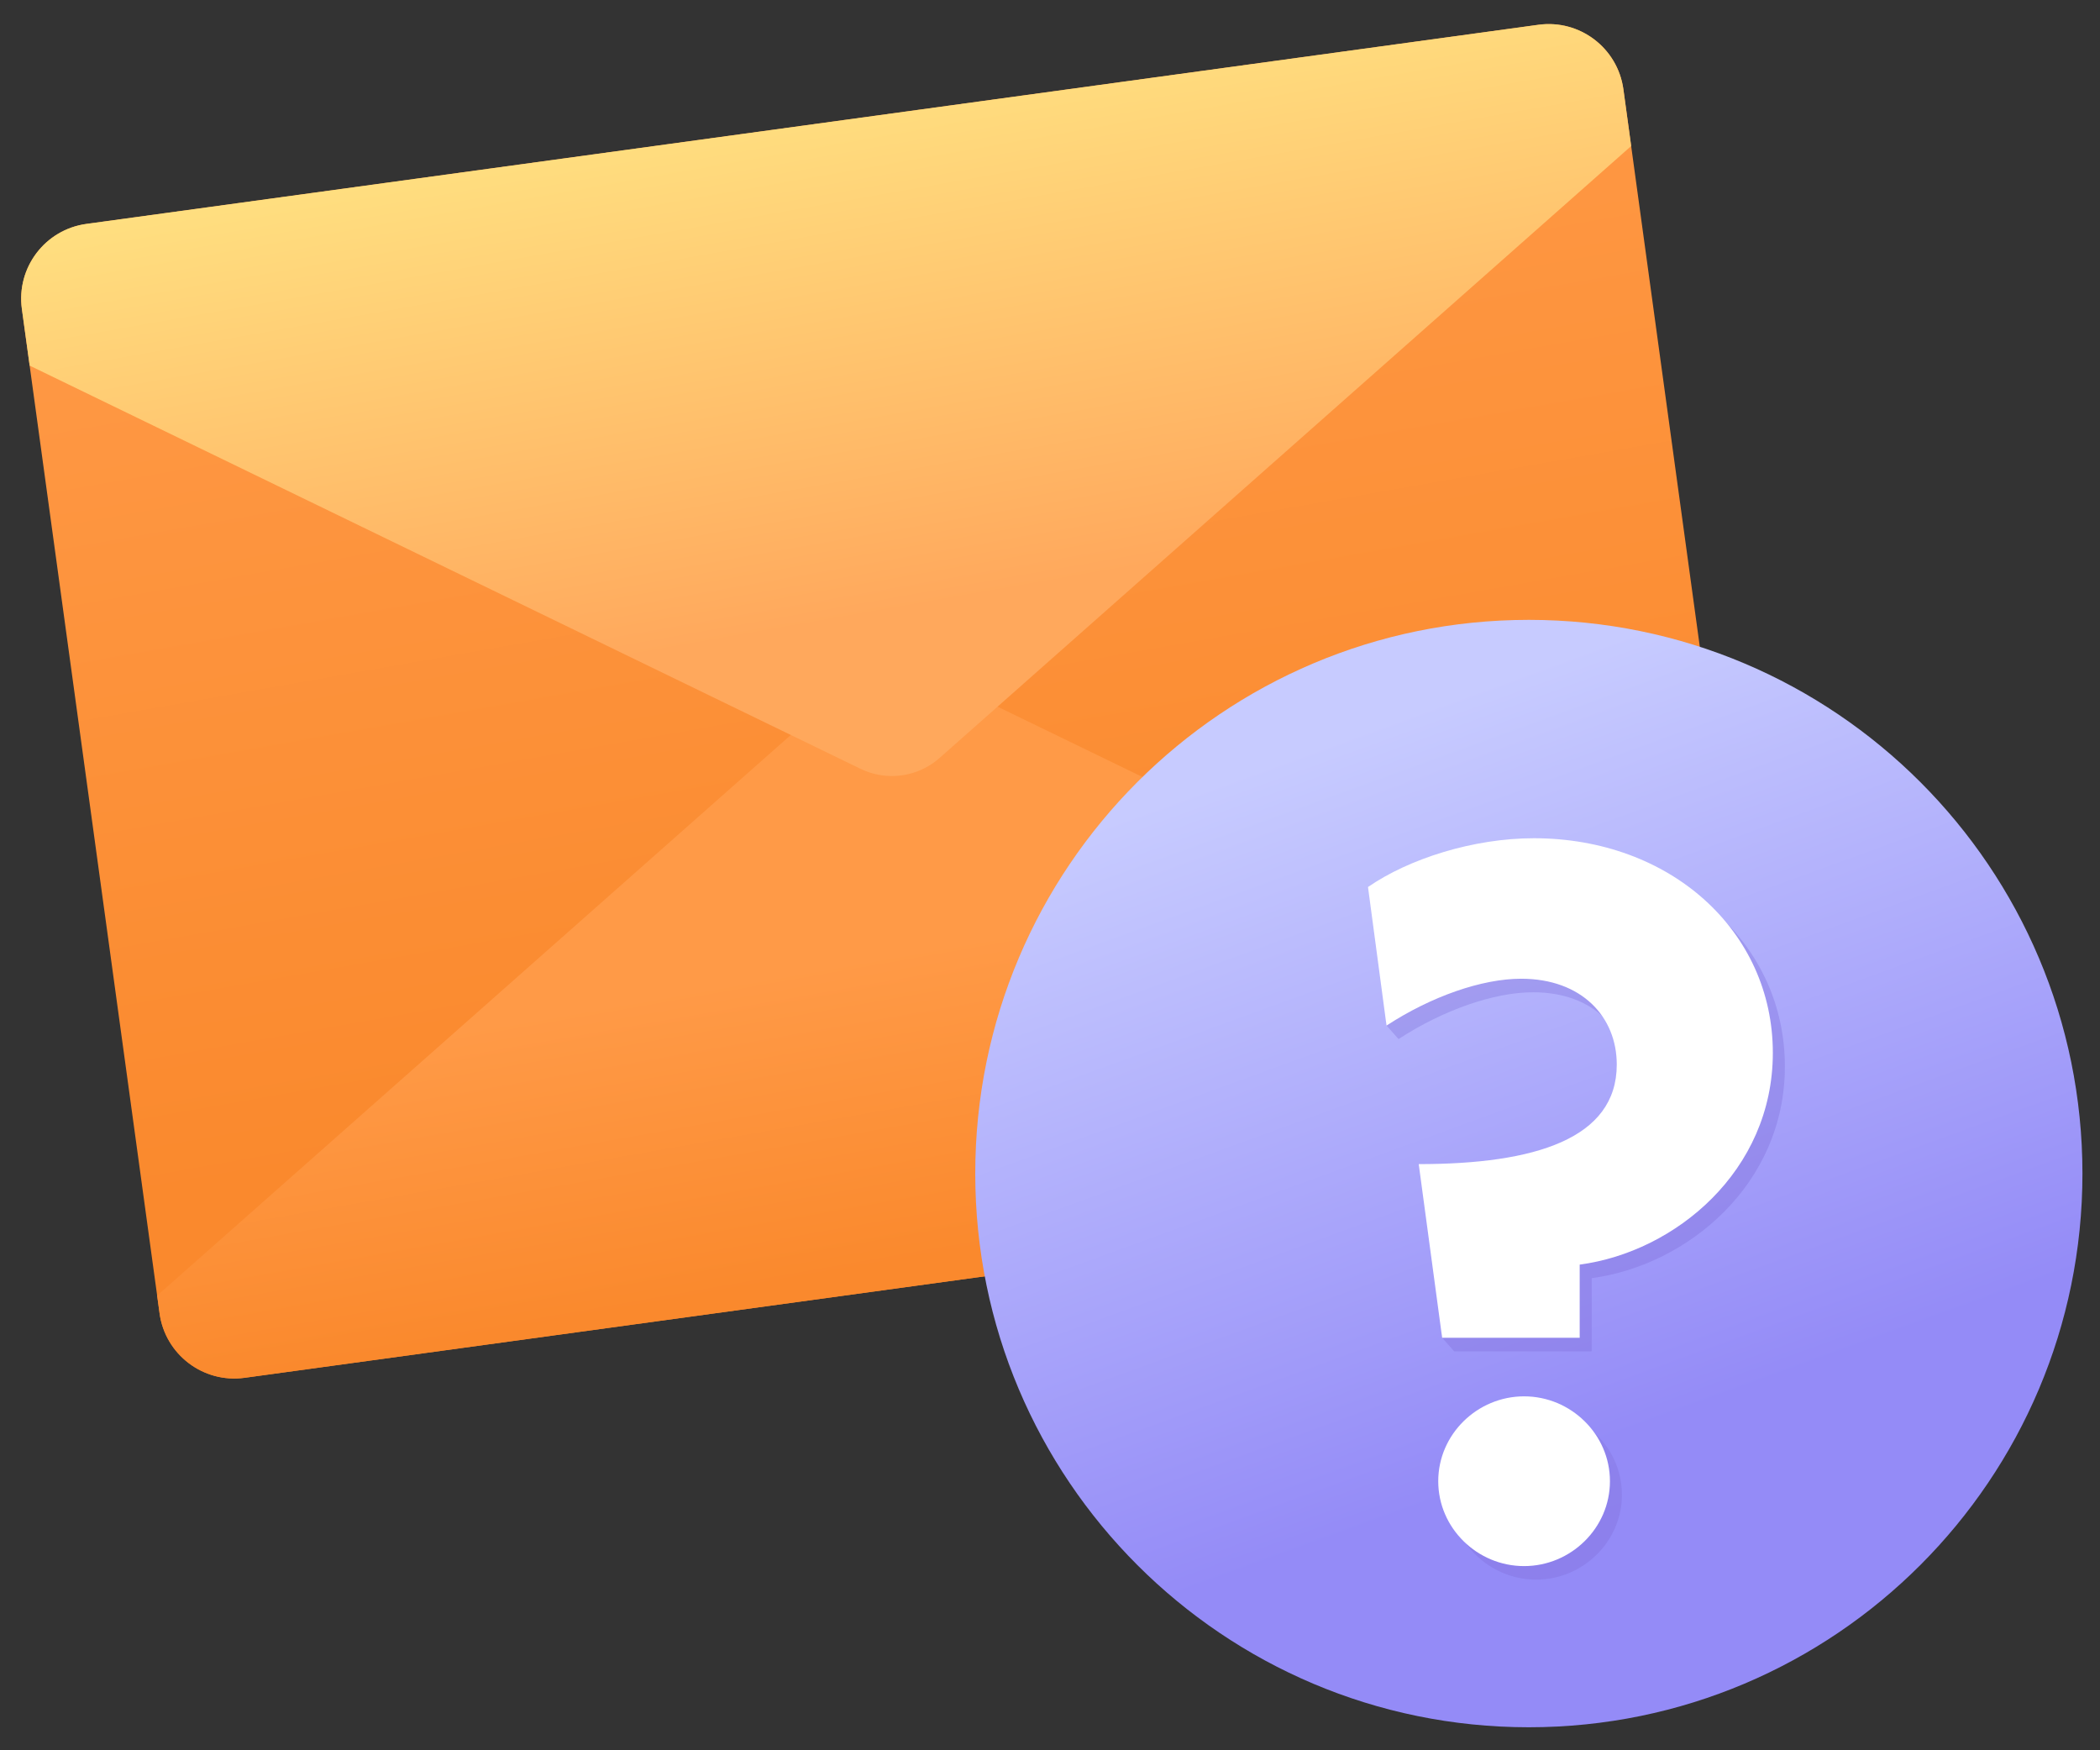
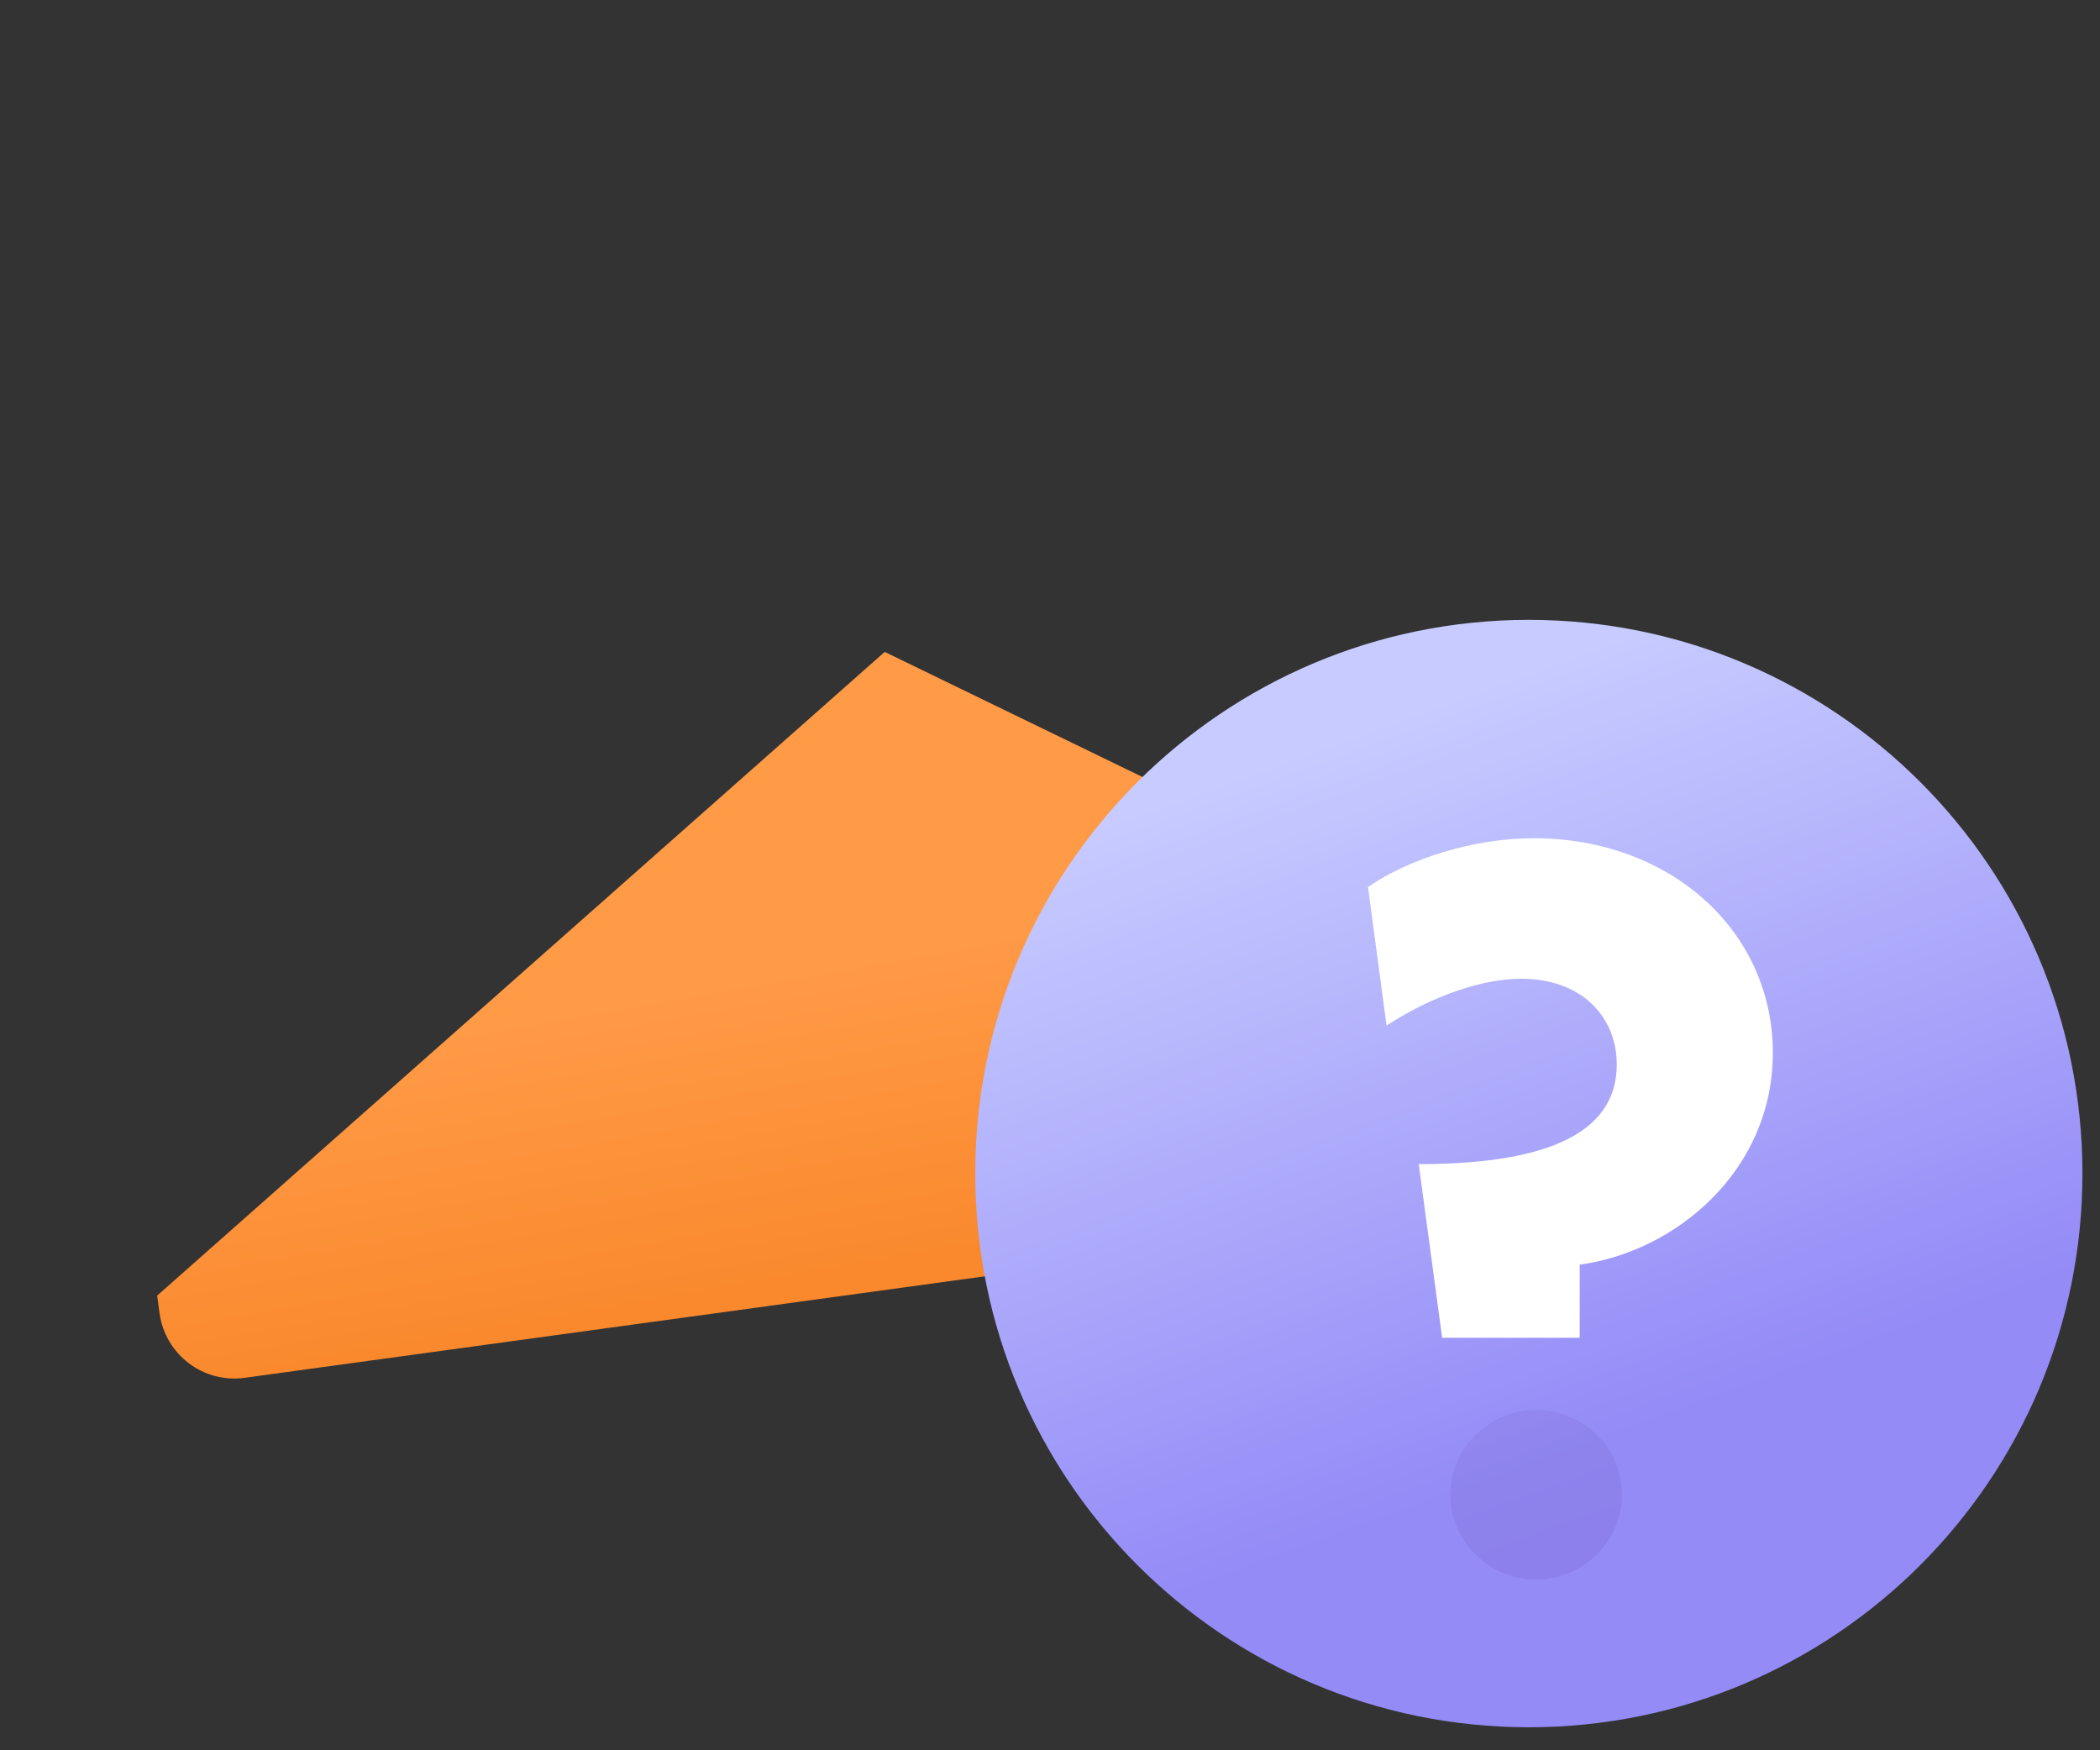
<svg xmlns="http://www.w3.org/2000/svg" width="72" height="60" viewBox="0 0 72 60" fill="none">
  <rect x="0" y="0" width="72" height="60" fill="#333333" stroke="none" />
-   <path d="M55.659 3.063L60.38 37.492C60.574 38.907 59.584 40.212 58.169 40.406L8.385 47.231C6.97 47.425 5.665 46.435 5.471 45.02L0.75 10.591C0.556 9.176 1.546 7.871 2.962 7.677L52.745 0.851C54.161 0.657 55.465 1.647 55.659 3.063Z" fill="url(#paint0_linear_194_271)" />
  <path d="M60.297 36.886L60.38 37.492C60.574 38.907 59.584 40.212 58.169 40.406L8.385 47.232C6.97 47.426 5.665 46.436 5.471 45.021L5.388 44.414L28.268 24.174L30.333 22.347L32.815 23.552L60.297 36.886Z" fill="url(#paint1_linear_194_271)" />
-   <path d="M55.659 3.06L55.926 5.006L32.213 25.984C31.468 26.643 30.399 26.79 29.504 26.355L15.827 19.718L1.017 12.533L0.75 10.589C0.556 9.174 1.546 7.869 2.962 7.675L52.745 0.849C54.161 0.655 55.465 1.645 55.659 3.06Z" fill="url(#paint2_linear_194_271)" />
  <path d="M52.417 59.211C62.9 59.211 71.398 50.713 71.398 40.23C71.398 29.747 62.9 21.249 52.417 21.249C41.935 21.249 33.437 29.747 33.437 40.23C33.437 50.713 41.935 59.211 52.417 59.211Z" fill="url(#paint3_linear_194_271)" />
  <g opacity="0.4">
    <path d="M52.666 54.15C51.061 54.15 49.723 52.846 49.723 51.24C49.723 49.635 51.061 48.33 52.666 48.33C54.272 48.33 55.61 49.635 55.61 51.24C55.61 52.846 54.272 54.15 52.666 54.15Z" fill="url(#paint4_linear_194_271)" />
-     <path d="M54.573 43.815V46.323H49.857L49.445 45.86L49.054 40.37C53.035 40.37 55.844 39.5 55.844 36.958C55.844 35.319 54.64 34.015 52.566 34.015C51.229 34.015 49.489 34.617 47.951 35.62L47.539 35.157L47.315 30.87C48.72 29.9 50.928 29.198 53.001 29.198C57.684 29.198 61.196 32.376 61.196 36.557C61.196 40.604 57.851 43.38 54.573 43.815Z" fill="url(#paint5_linear_194_271)" />
  </g>
-   <path d="M52.254 53.686C50.649 53.686 49.311 52.382 49.311 50.776C49.311 49.171 50.649 47.867 52.254 47.867C53.86 47.867 55.198 49.171 55.198 50.776C55.198 52.382 53.86 53.686 52.254 53.686Z" fill="white" />
  <path d="M54.161 43.351V45.86H49.445L48.642 39.906C52.623 39.906 55.432 39.036 55.432 36.494C55.432 34.855 54.228 33.551 52.154 33.551C50.816 33.551 49.077 34.153 47.538 35.157L46.903 30.407C48.308 29.437 50.515 28.735 52.589 28.735C57.271 28.735 60.783 31.912 60.783 36.093C60.783 40.14 57.439 42.916 54.161 43.351Z" fill="white" />
  <defs>
    <linearGradient id="paint0_linear_194_271" x1="34.196" y1="44.635" x2="26.934" y2="3.448" gradientUnits="userSpaceOnUse">
      <stop offset="0.199" stop-color="#FA892D" />
      <stop offset="1" stop-color="#FF9A47" />
    </linearGradient>
    <linearGradient id="paint1_linear_194_271" x1="33.553" y1="44.748" x2="29.625" y2="22.472" gradientUnits="userSpaceOnUse">
      <stop offset="0.083" stop-color="#FA892D" />
      <stop offset="0.549" stop-color="#FF9A47" />
    </linearGradient>
    <linearGradient id="paint2_linear_194_271" x1="31.629" y1="26.456" x2="27.553" y2="3.337" gradientUnits="userSpaceOnUse">
      <stop offset="0.237" stop-color="#FFA85C" />
      <stop offset="1" stop-color="#FFDF80" />
    </linearGradient>
    <linearGradient id="paint3_linear_194_271" x1="58.911" y1="58.071" x2="45.924" y2="22.389" gradientUnits="userSpaceOnUse">
      <stop offset="0.249" stop-color="#948BF7" />
      <stop offset="0.928" stop-color="#C7CBFF" />
    </linearGradient>
    <linearGradient id="paint4_linear_194_271" x1="53.662" y1="53.976" x2="51.671" y2="48.504" gradientUnits="userSpaceOnUse">
      <stop offset="0.249" stop-color="#8171DC" />
      <stop offset="1" stop-color="#887BE1" />
    </linearGradient>
    <linearGradient id="paint5_linear_194_271" x1="57.08" y1="45.411" x2="51.176" y2="29.189" gradientUnits="userSpaceOnUse">
      <stop offset="0.249" stop-color="#8171DC" />
      <stop offset="1" stop-color="#887BE1" />
    </linearGradient>
  </defs>
</svg>